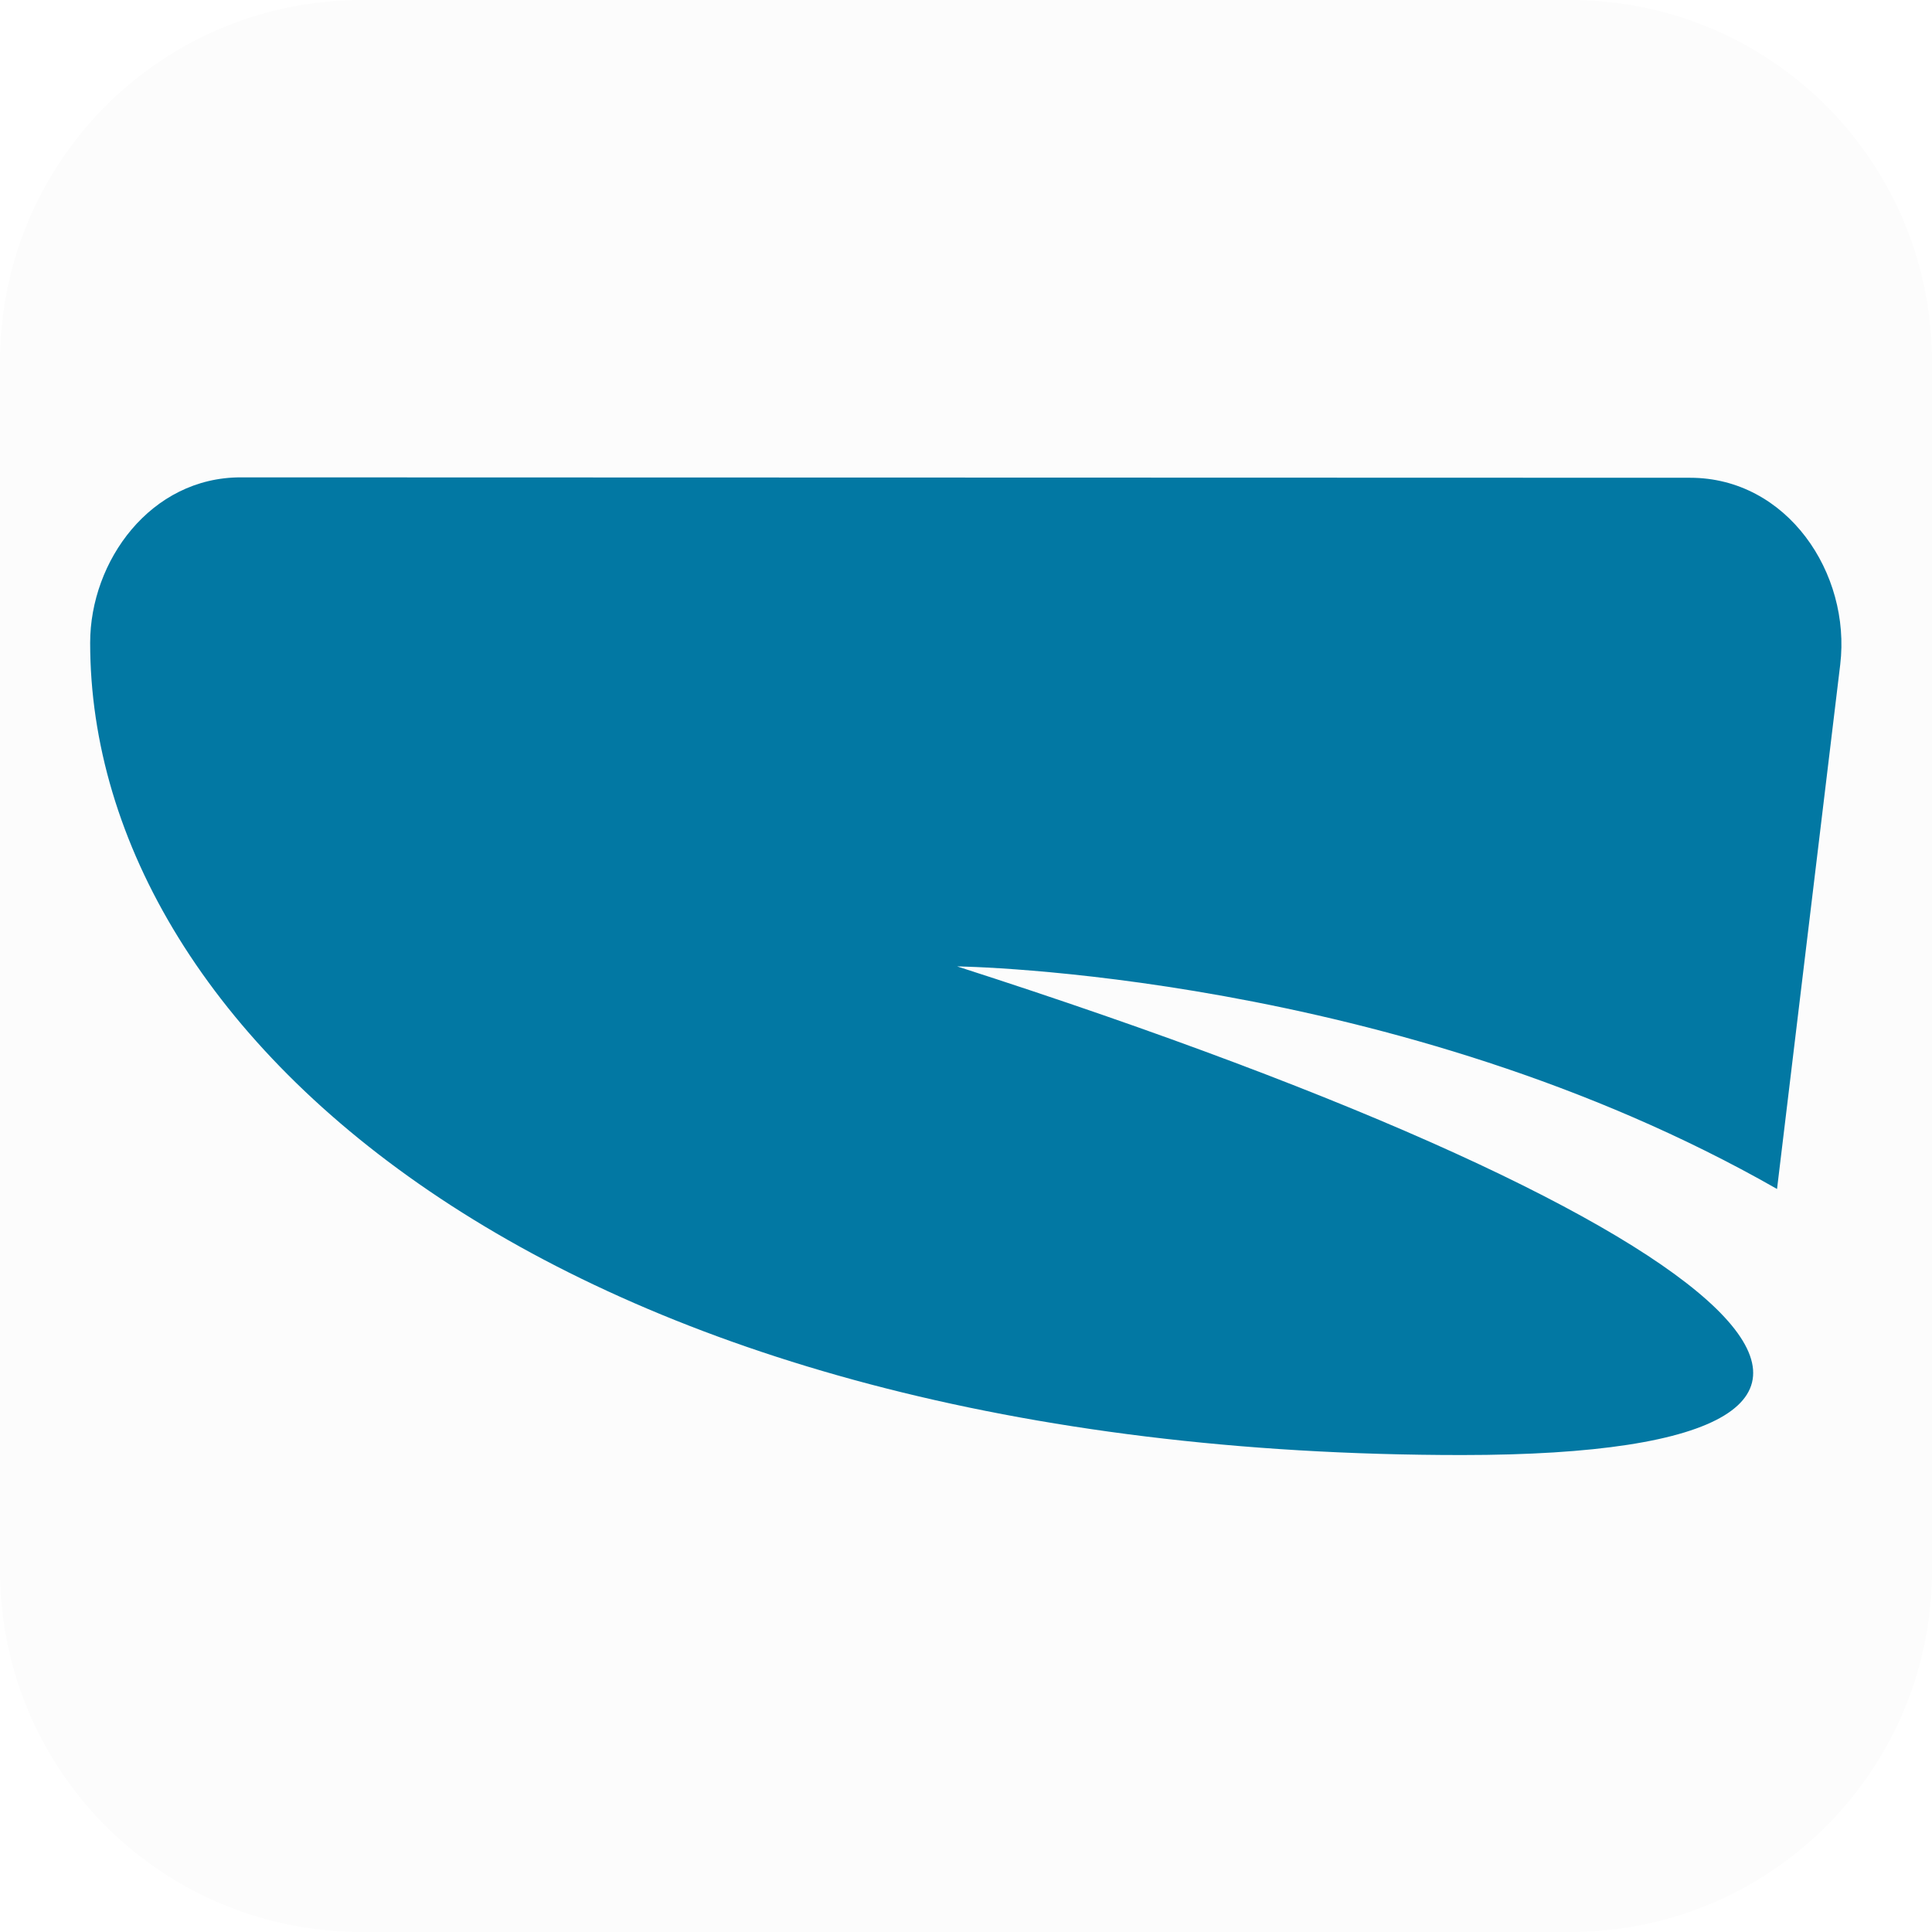
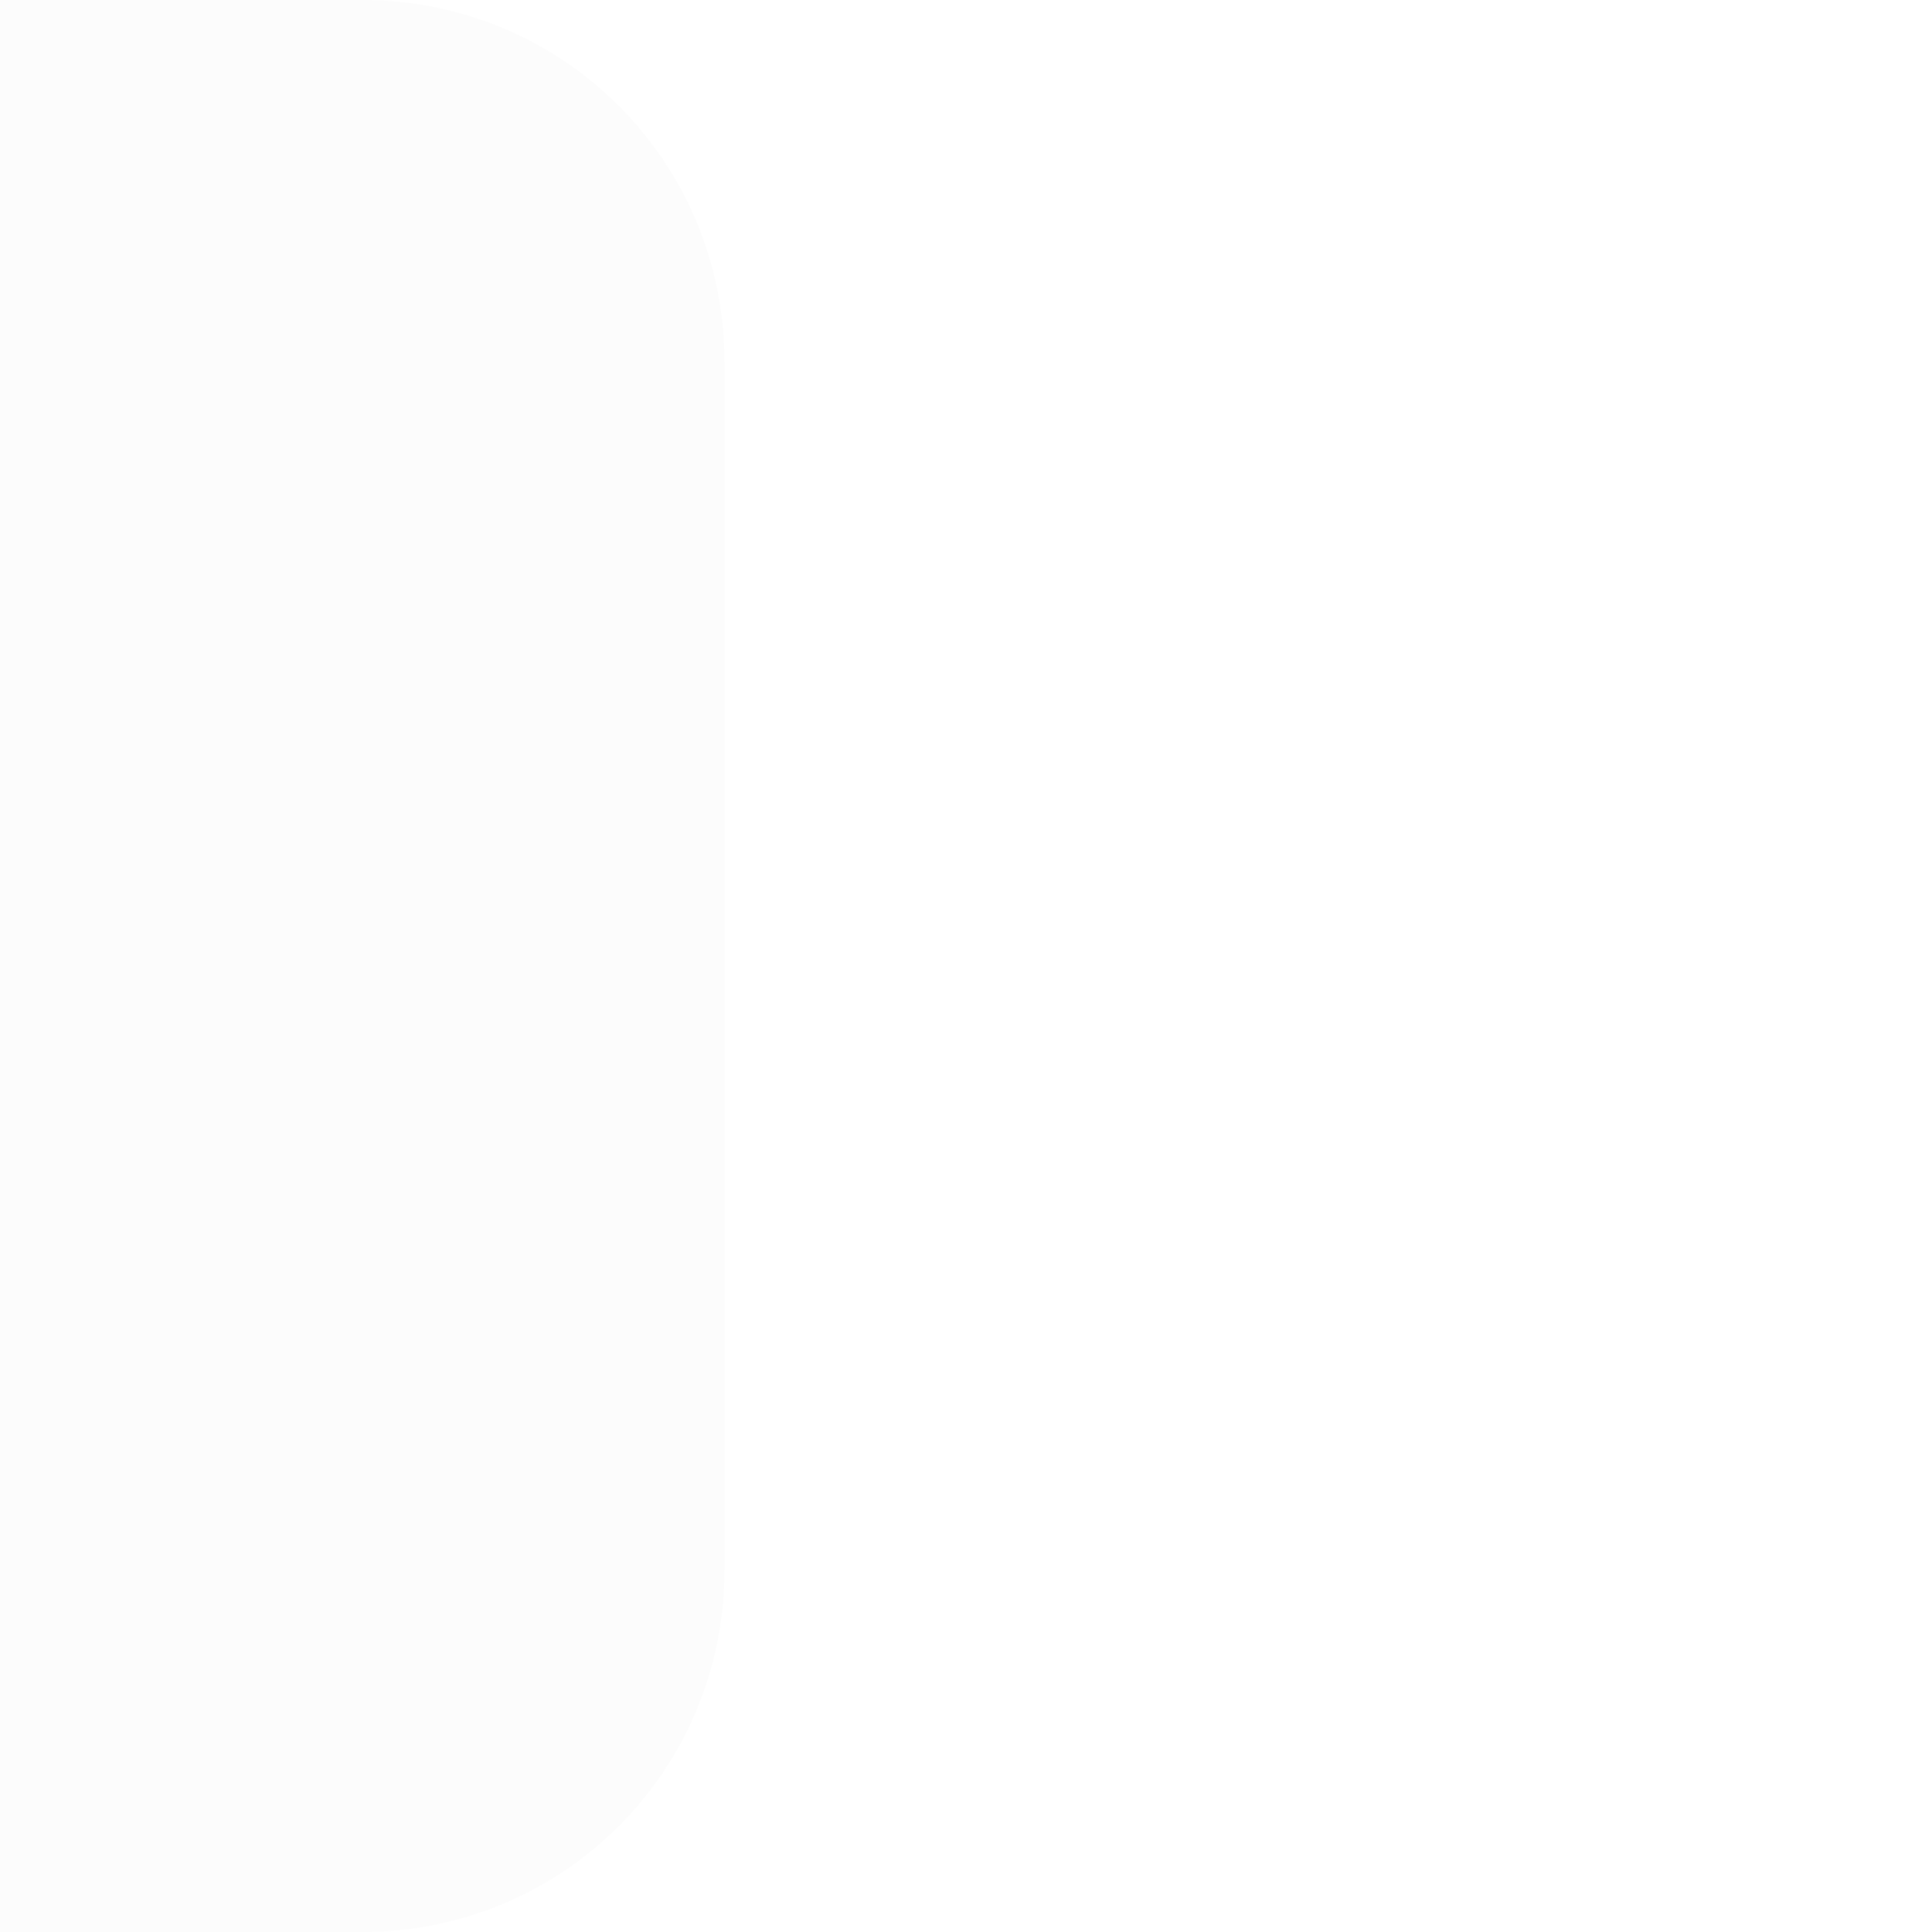
<svg xmlns="http://www.w3.org/2000/svg" version="1.1" viewBox="0 0 48 48">
-   <path d="m9 0h30c4.99 0 9 4.01 9 9v30c0 4.99-4.01 9-9 9h-30c-4.99 0-9-4.01-9-9v-30c0-4.99 4.01-9 9-9z" fill-opacity=".013" />
-   <path d="m5.98 11.86c-2.24 0-3.74 2.08-3.74 4.11 0 9.9 11.83 20.18 34.08 20.18 13.34 0 7.71-5.63-12.54-12.14 0 0 10.91 0.13 20.37 5.53l1.57-13.03c0.27-2.27-1.32-4.64-3.73-4.64z" fill="#0278a3" />
+   <path d="m9 0c4.99 0 9 4.01 9 9v30c0 4.99-4.01 9-9 9h-30c-4.99 0-9-4.01-9-9v-30c0-4.99 4.01-9 9-9z" fill-opacity=".013" />
</svg>